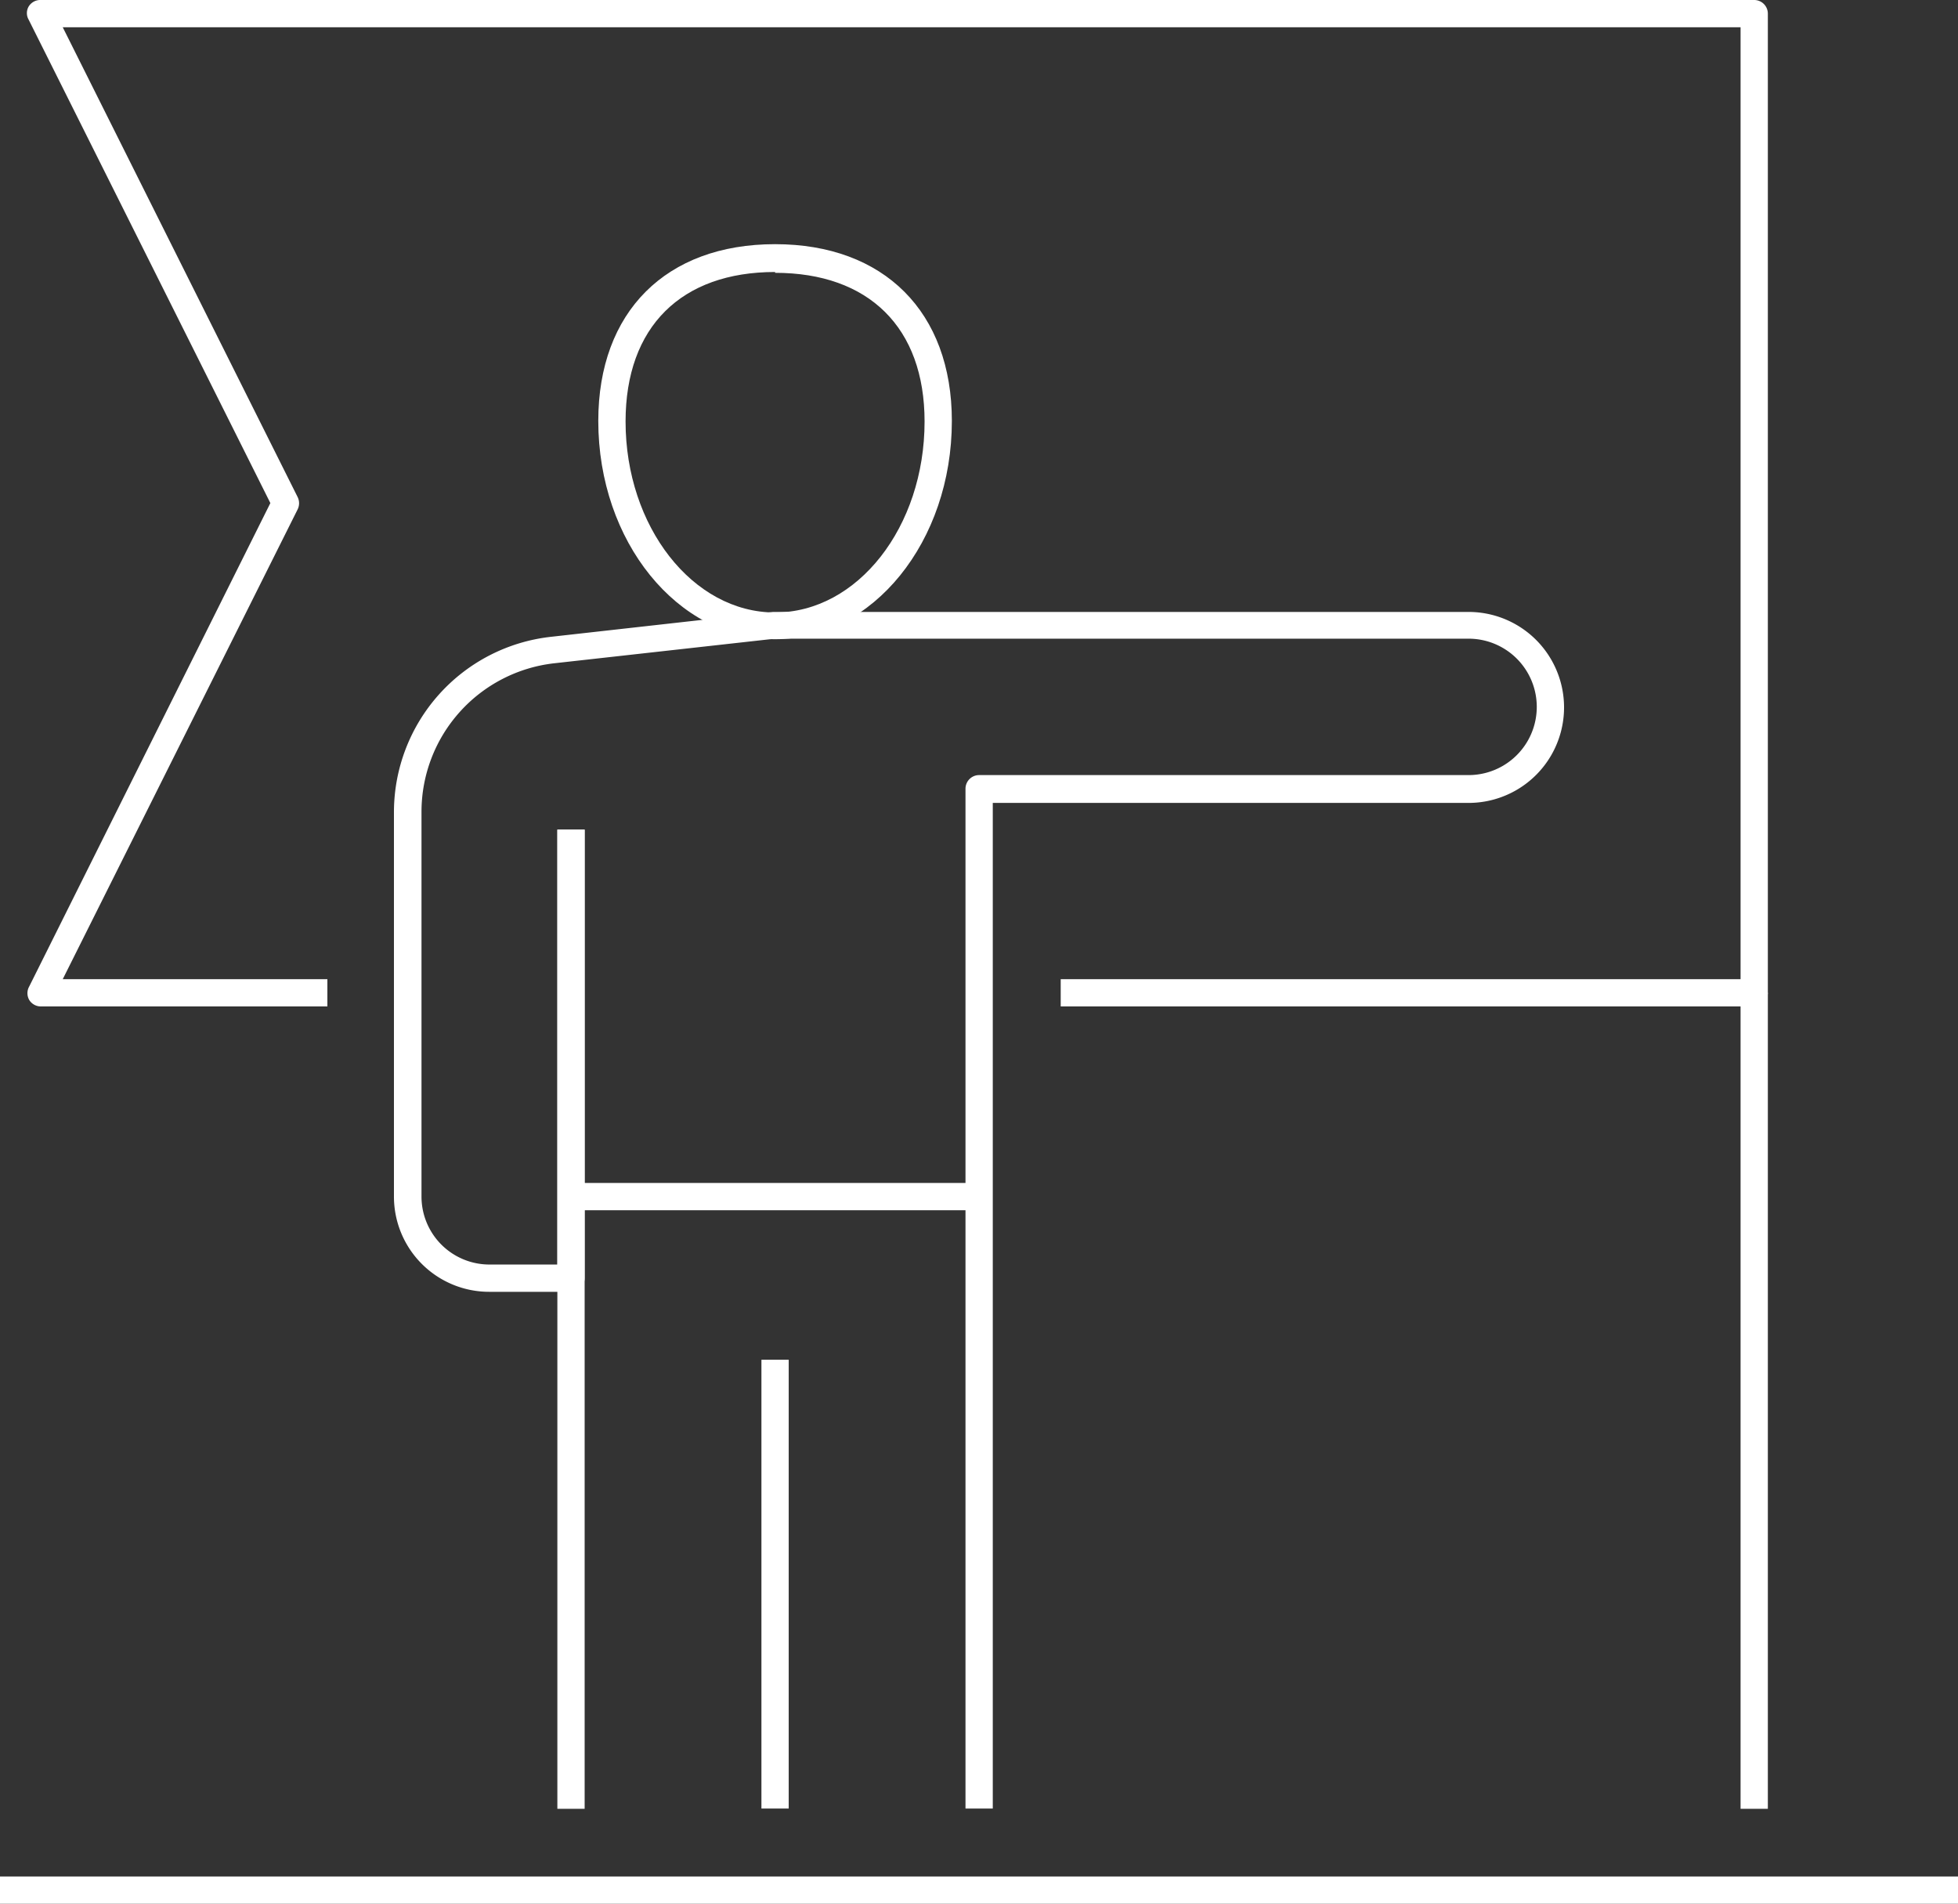
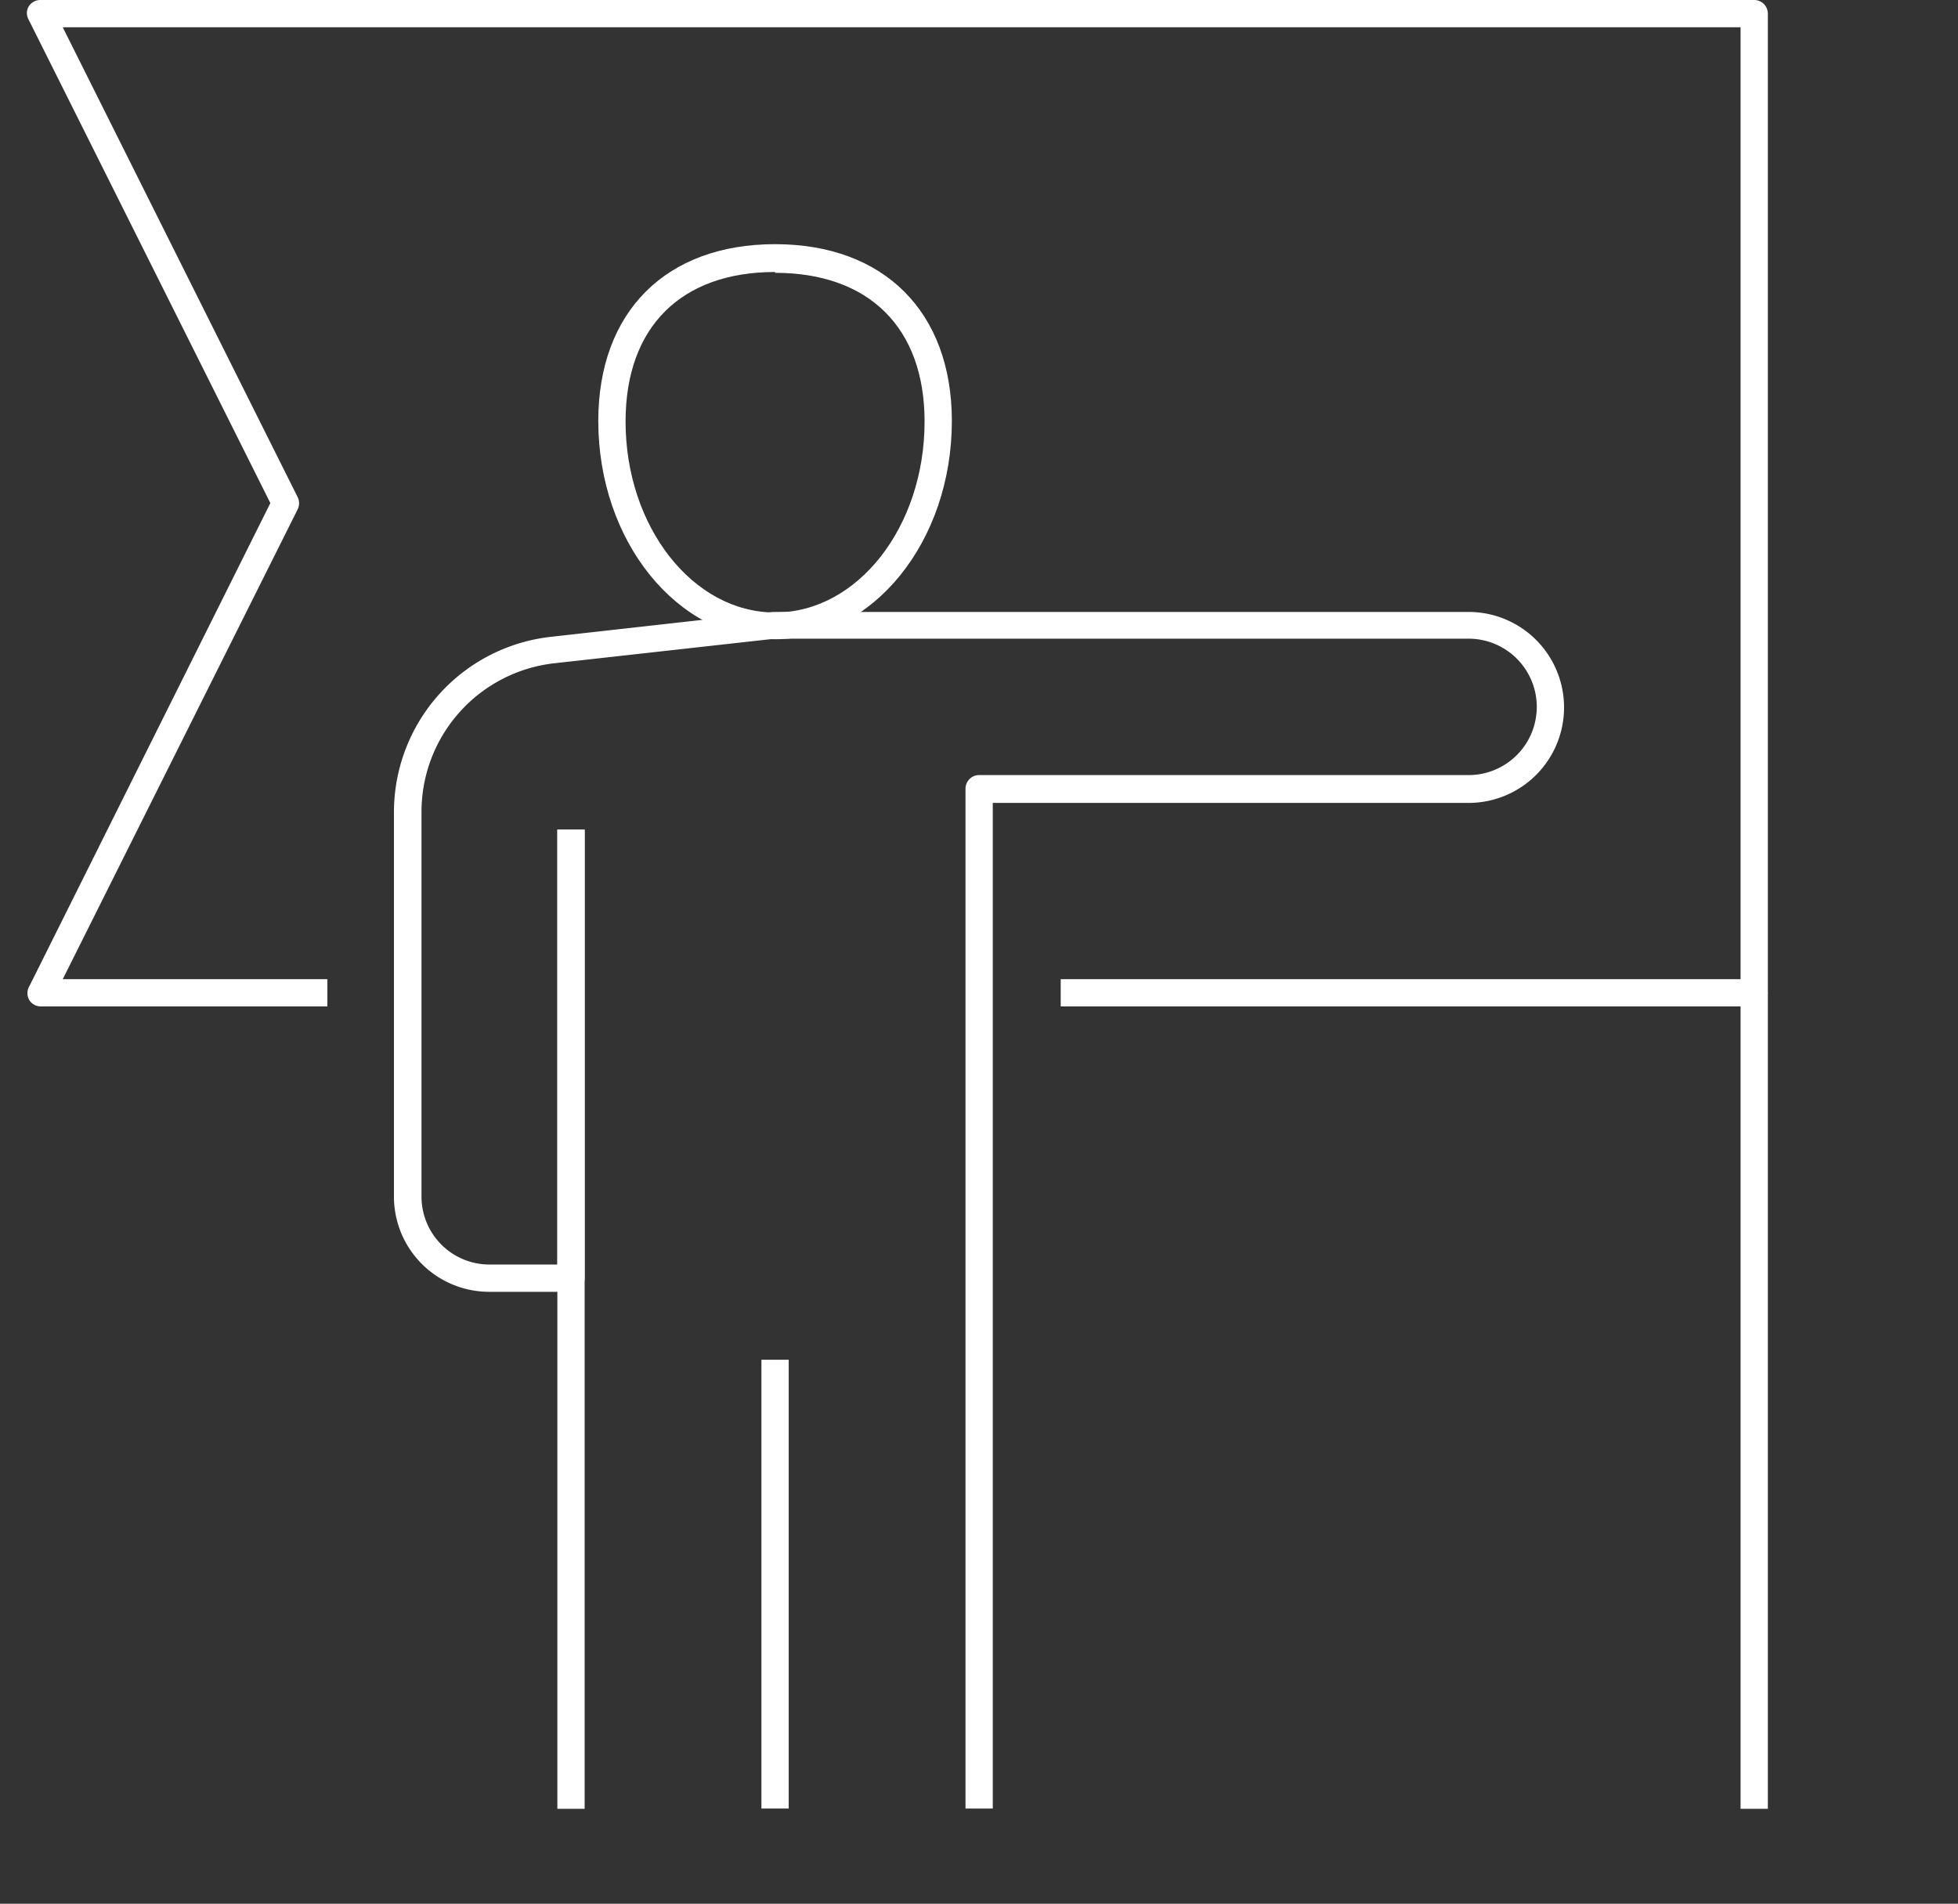
<svg xmlns="http://www.w3.org/2000/svg" viewBox="0 0 71.77 69.78">
  <rect x="0" y="0" width="71.77" height="69.78" fill="#333333" stroke="none" />
  <g id="Layer_2" data-name="Layer 2">
    <g id="Layer_1-2" data-name="Layer 1">
      <path d="M28.41,23.43c-3.57,0-6.48-3.58-6.48-8,0-4,2.48-6.48,6.48-6.48s6.48,2.49,6.48,6.48C34.89,19.85,32,23.43,28.41,23.43Zm0-13.46c-3.43,0-5.48,2-5.48,5.48,0,3.85,2.46,7,5.48,7s5.48-3.13,5.48-7C33.89,12,31.84,10,28.41,10Z" style="fill:#fff" />
      <rect x="63.8" y="36.39" width="1" height="29.91" style="fill:#fff" />
-       <rect y="68.78" width="71.77" height="1" style="fill:#fff" />
      <rect x="20.43" y="30.41" width="1" height="35.89" style="fill:#fff" />
      <rect x="27.91" y="49.84" width="1" height="16.45" style="fill:#fff" />
      <path d="M36.39,66.29h-1V28.91a.5.5,0,0,1,.5-.5H53.83a2.49,2.49,0,1,0,0-5H28.41l-8.08.9a5.48,5.48,0,0,0-4.88,5.45V43.86a2.49,2.49,0,0,0,2.49,2.49h2.49V30.41h1V46.85a.5.5,0,0,1-.5.5h-3a3.49,3.49,0,0,1-3.49-3.49V29.78a6.47,6.47,0,0,1,5.77-6.44l8.13-.91H53.83a3.49,3.49,0,1,1,0,7H36.39Z" style="fill:#fff" />
-       <rect x="20.93" y="43.36" width="14.95" height="1" style="fill:#fff" />
      <path d="M64.3,36.89H38.88v-1H63.8V1H2.3l8.61,17.22a.51.51,0,0,1,0,.45L2.3,35.89H12v1H1.5a.5.5,0,0,1-.43-.24.5.5,0,0,1,0-.49L9.91,18.44,1.05.72a.48.48,0,0,1,0-.48A.5.5,0,0,1,1.5,0H64.3a.5.5,0,0,1,.5.5V36.39A.51.51,0,0,1,64.3,36.89Z" style="fill:#fff" />
    </g>
  </g>
</svg>